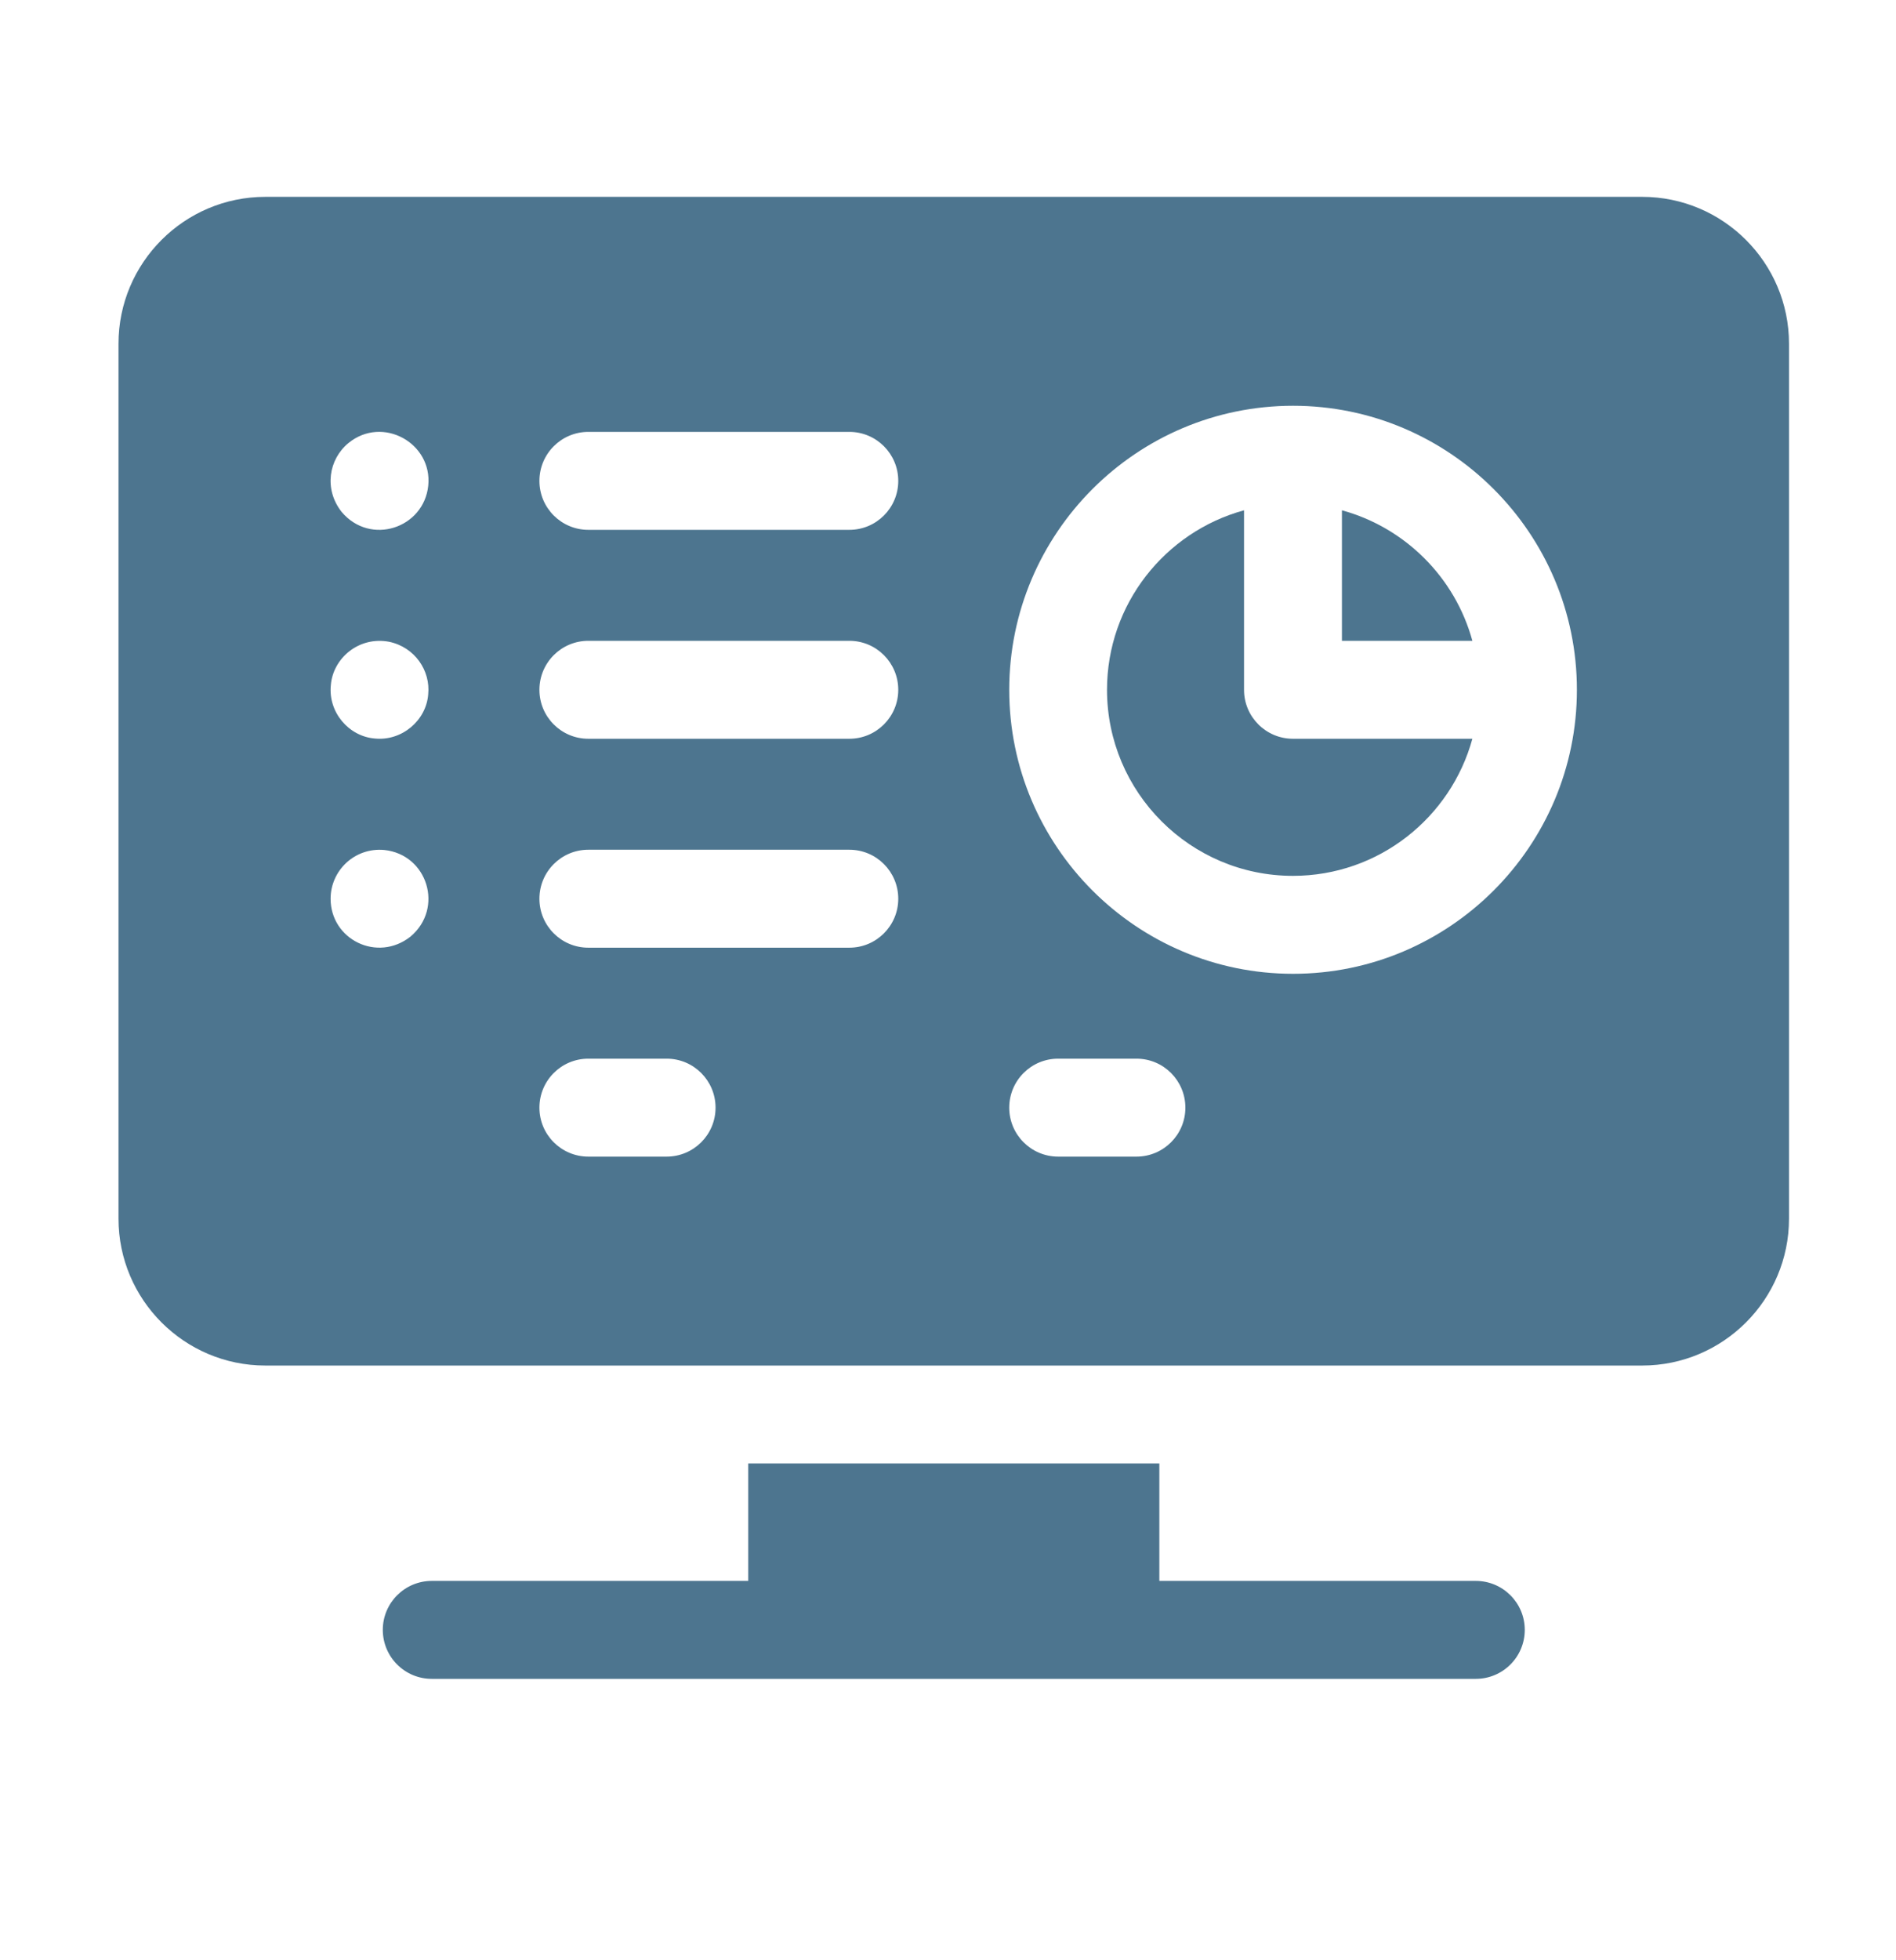
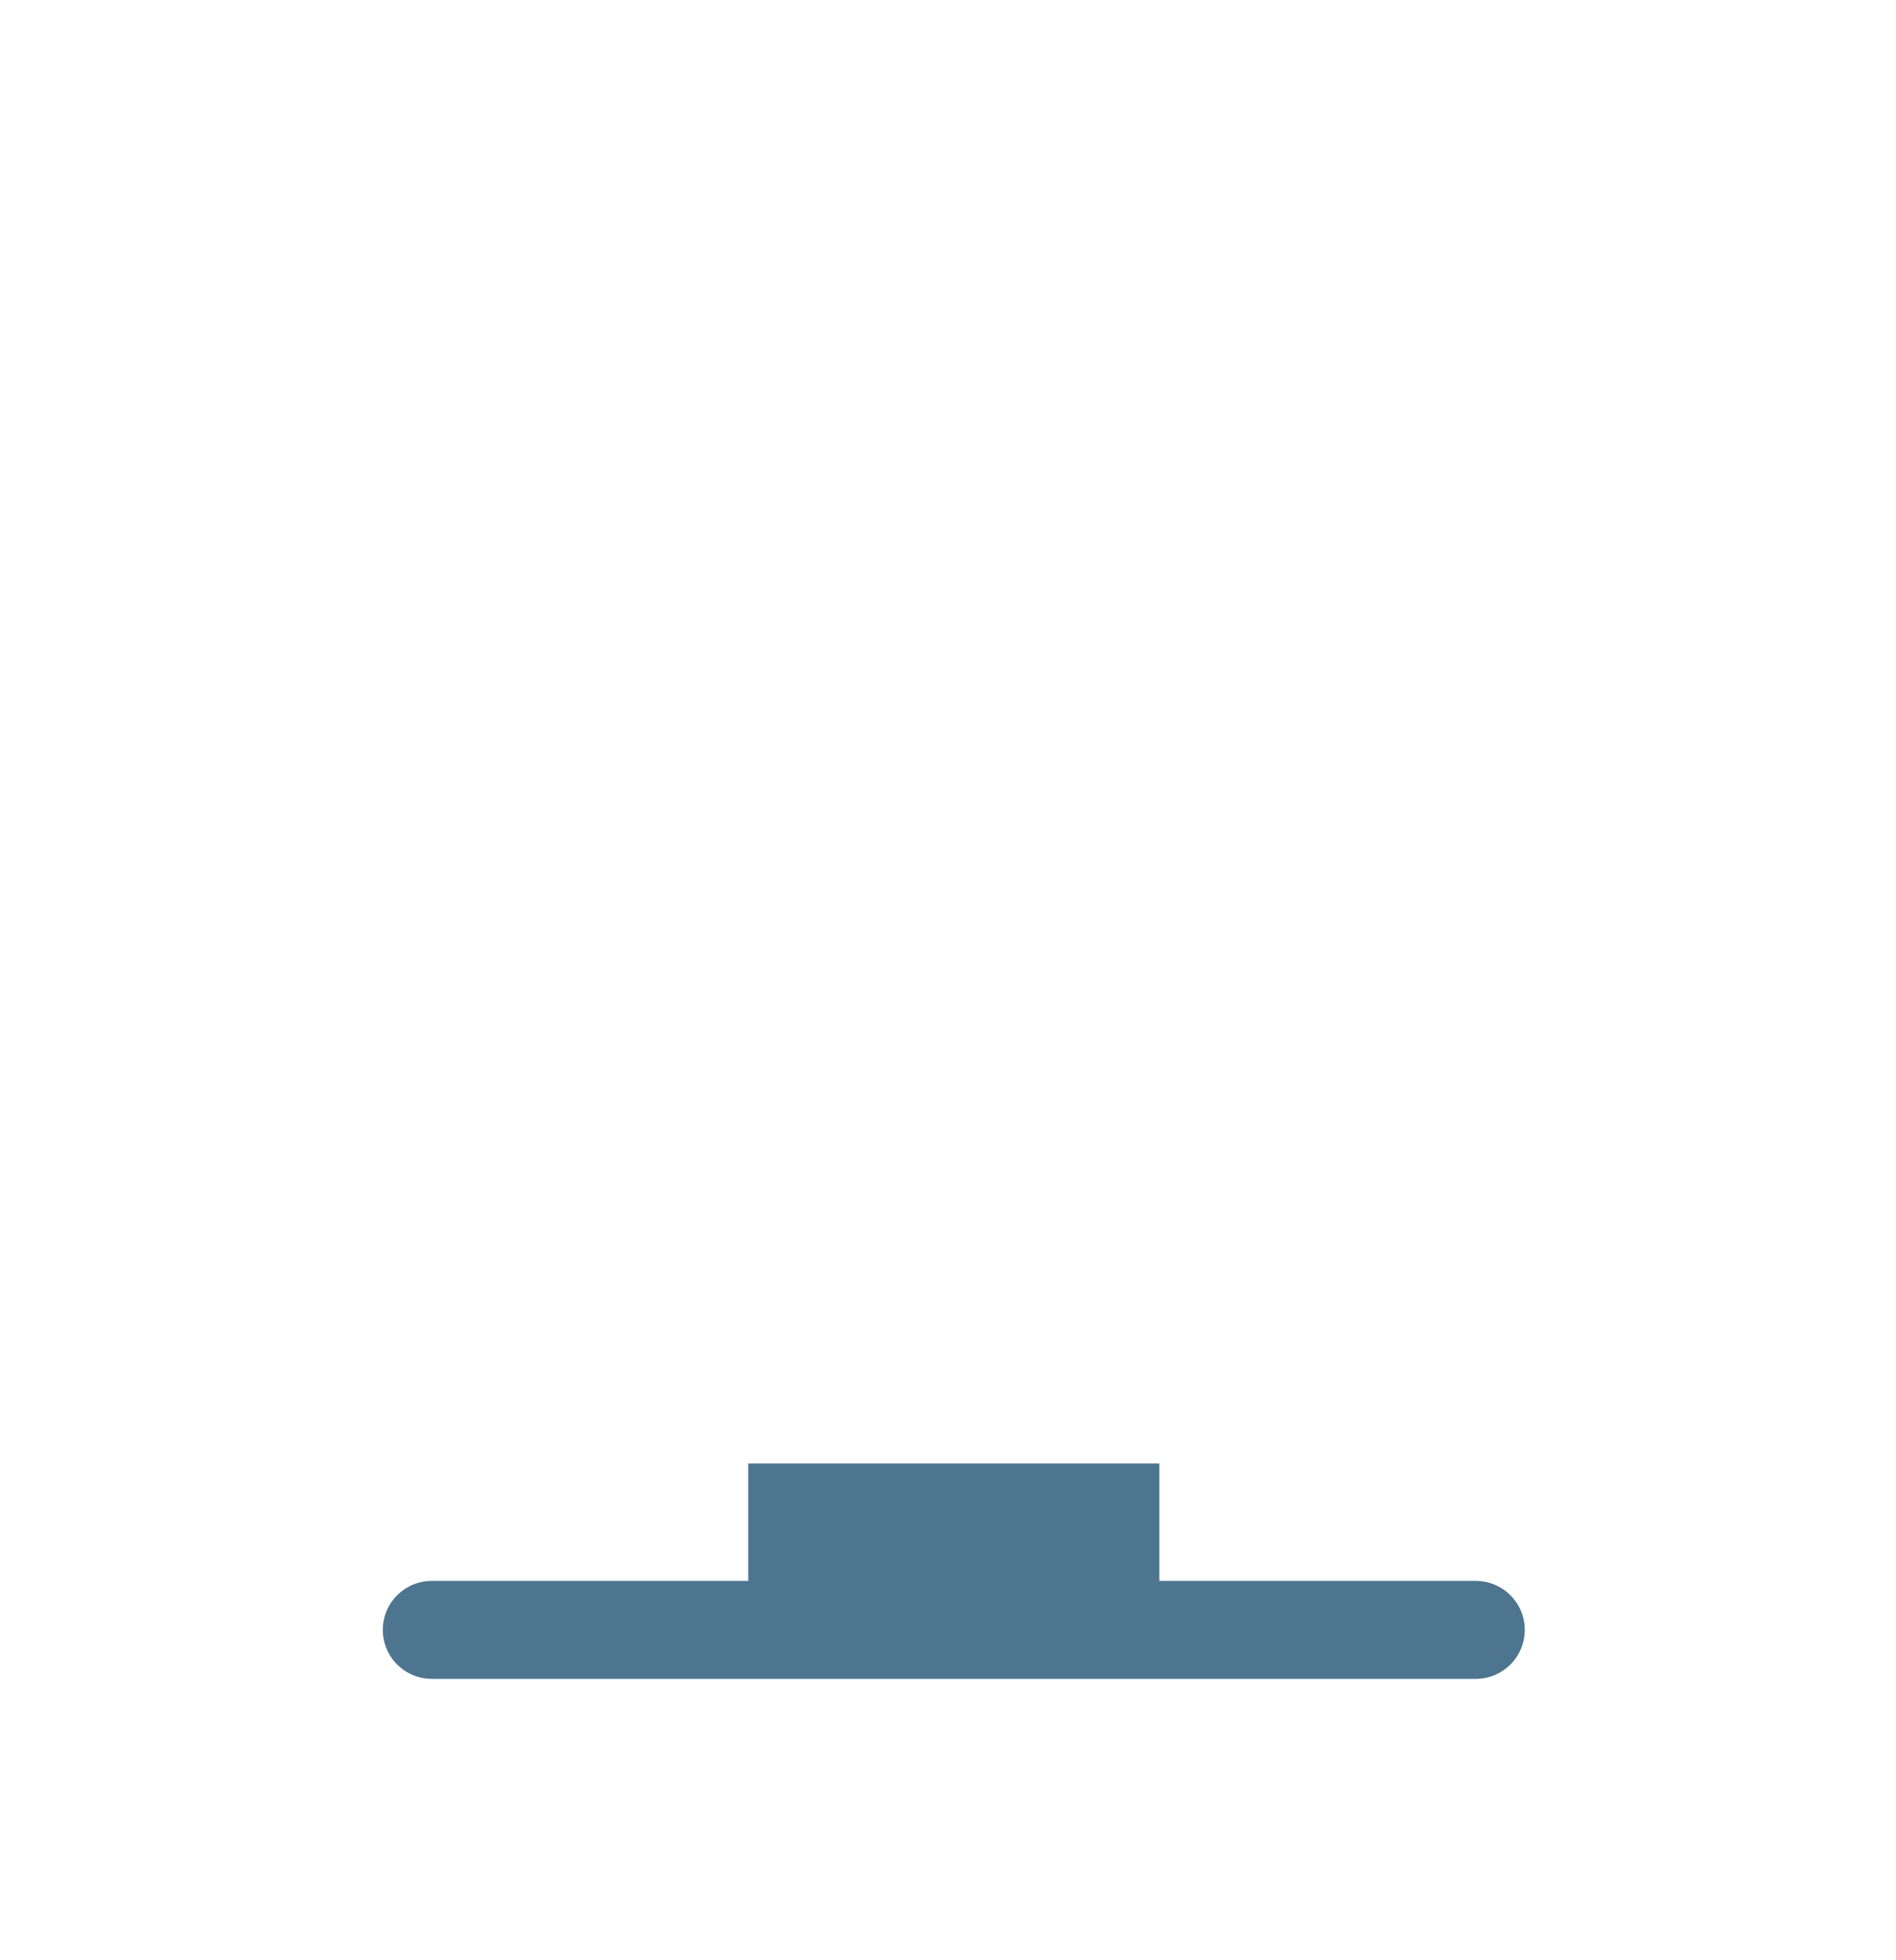
<svg xmlns="http://www.w3.org/2000/svg" width="30" height="31" viewBox="0 0 30 31" fill="none">
  <g id="fi_3208904">
    <g id="Group">
-       <path id="Vector" d="M21.233 8.07V10.134H23.297C23.024 9.133 22.234 8.344 21.233 8.07Z" fill="#4D758F" />
-       <path id="Vector_2" d="M25.984 3.113H4.198C2.917 3.113 1.875 4.155 1.875 5.436V19.272C1.875 20.553 2.917 21.595 4.198 21.595H25.984C27.265 21.595 28.307 20.553 28.307 19.272V5.436C28.307 4.155 27.265 3.113 25.984 3.113ZM6.496 14.811C5.972 15.225 5.231 14.859 5.231 14.213C5.231 13.768 5.611 13.399 6.081 13.442C6.765 13.514 7.028 14.362 6.496 14.811ZM6.775 10.985C6.742 11.392 6.361 11.723 5.929 11.679C5.518 11.645 5.19 11.263 5.235 10.833C5.269 10.412 5.675 10.059 6.156 10.149C6.563 10.234 6.815 10.605 6.775 10.985ZM6.776 7.681C6.706 8.354 5.86 8.635 5.406 8.096C5.121 7.735 5.202 7.261 5.514 7.006C6.052 6.567 6.845 7.005 6.776 7.681ZM10.548 18.291H9.309C8.881 18.291 8.535 17.944 8.535 17.517C8.535 17.089 8.881 16.742 9.309 16.742H10.548C10.976 16.742 11.322 17.089 11.322 17.517C11.322 17.944 10.976 18.291 10.548 18.291ZM13.439 14.987H9.309C8.881 14.987 8.535 14.64 8.535 14.213C8.535 13.785 8.881 13.438 9.309 13.438H13.439C13.867 13.438 14.213 13.785 14.213 14.213C14.213 14.64 13.867 14.987 13.439 14.987ZM13.439 11.683H9.309C8.881 11.683 8.535 11.336 8.535 10.909C8.535 10.481 8.881 10.134 9.309 10.134H13.439C13.867 10.134 14.213 10.481 14.213 10.909C14.213 11.336 13.867 11.683 13.439 11.683ZM13.439 8.379H9.309C8.881 8.379 8.535 8.032 8.535 7.605C8.535 7.177 8.881 6.83 9.309 6.83H13.439C13.867 6.83 14.213 7.177 14.213 7.605C14.213 8.032 13.867 8.379 13.439 8.379ZM17.982 18.291H16.743C16.315 18.291 15.969 17.944 15.969 17.517C15.969 17.089 16.315 16.742 16.743 16.742H17.982C18.41 16.742 18.756 17.089 18.756 17.517C18.756 17.944 18.41 18.291 17.982 18.291ZM20.46 15.4C17.983 15.4 15.969 13.385 15.969 10.909C15.969 8.432 17.983 6.417 20.46 6.417C22.936 6.417 24.951 8.432 24.951 10.909C24.951 13.385 22.936 15.4 20.46 15.4Z" fill="#4D758F" />
-       <path id="Vector_3" d="M19.684 10.909V8.07C18.436 8.411 17.516 9.554 17.516 10.909C17.516 12.531 18.836 13.851 20.458 13.851C21.813 13.851 22.956 12.931 23.297 11.683H20.458C20.031 11.683 19.684 11.336 19.684 10.909Z" fill="#4D758F" />
      <path id="Vector_4" d="M23.351 25.001H18.344V23.143H11.839V25.001H6.832C6.404 25.001 6.057 25.348 6.057 25.775C6.057 26.203 6.404 26.55 6.832 26.55H23.351C23.779 26.55 24.126 26.203 24.126 25.775C24.126 25.348 23.779 25.001 23.351 25.001Z" fill="#4D758F" />
    </g>
  </g>
</svg>